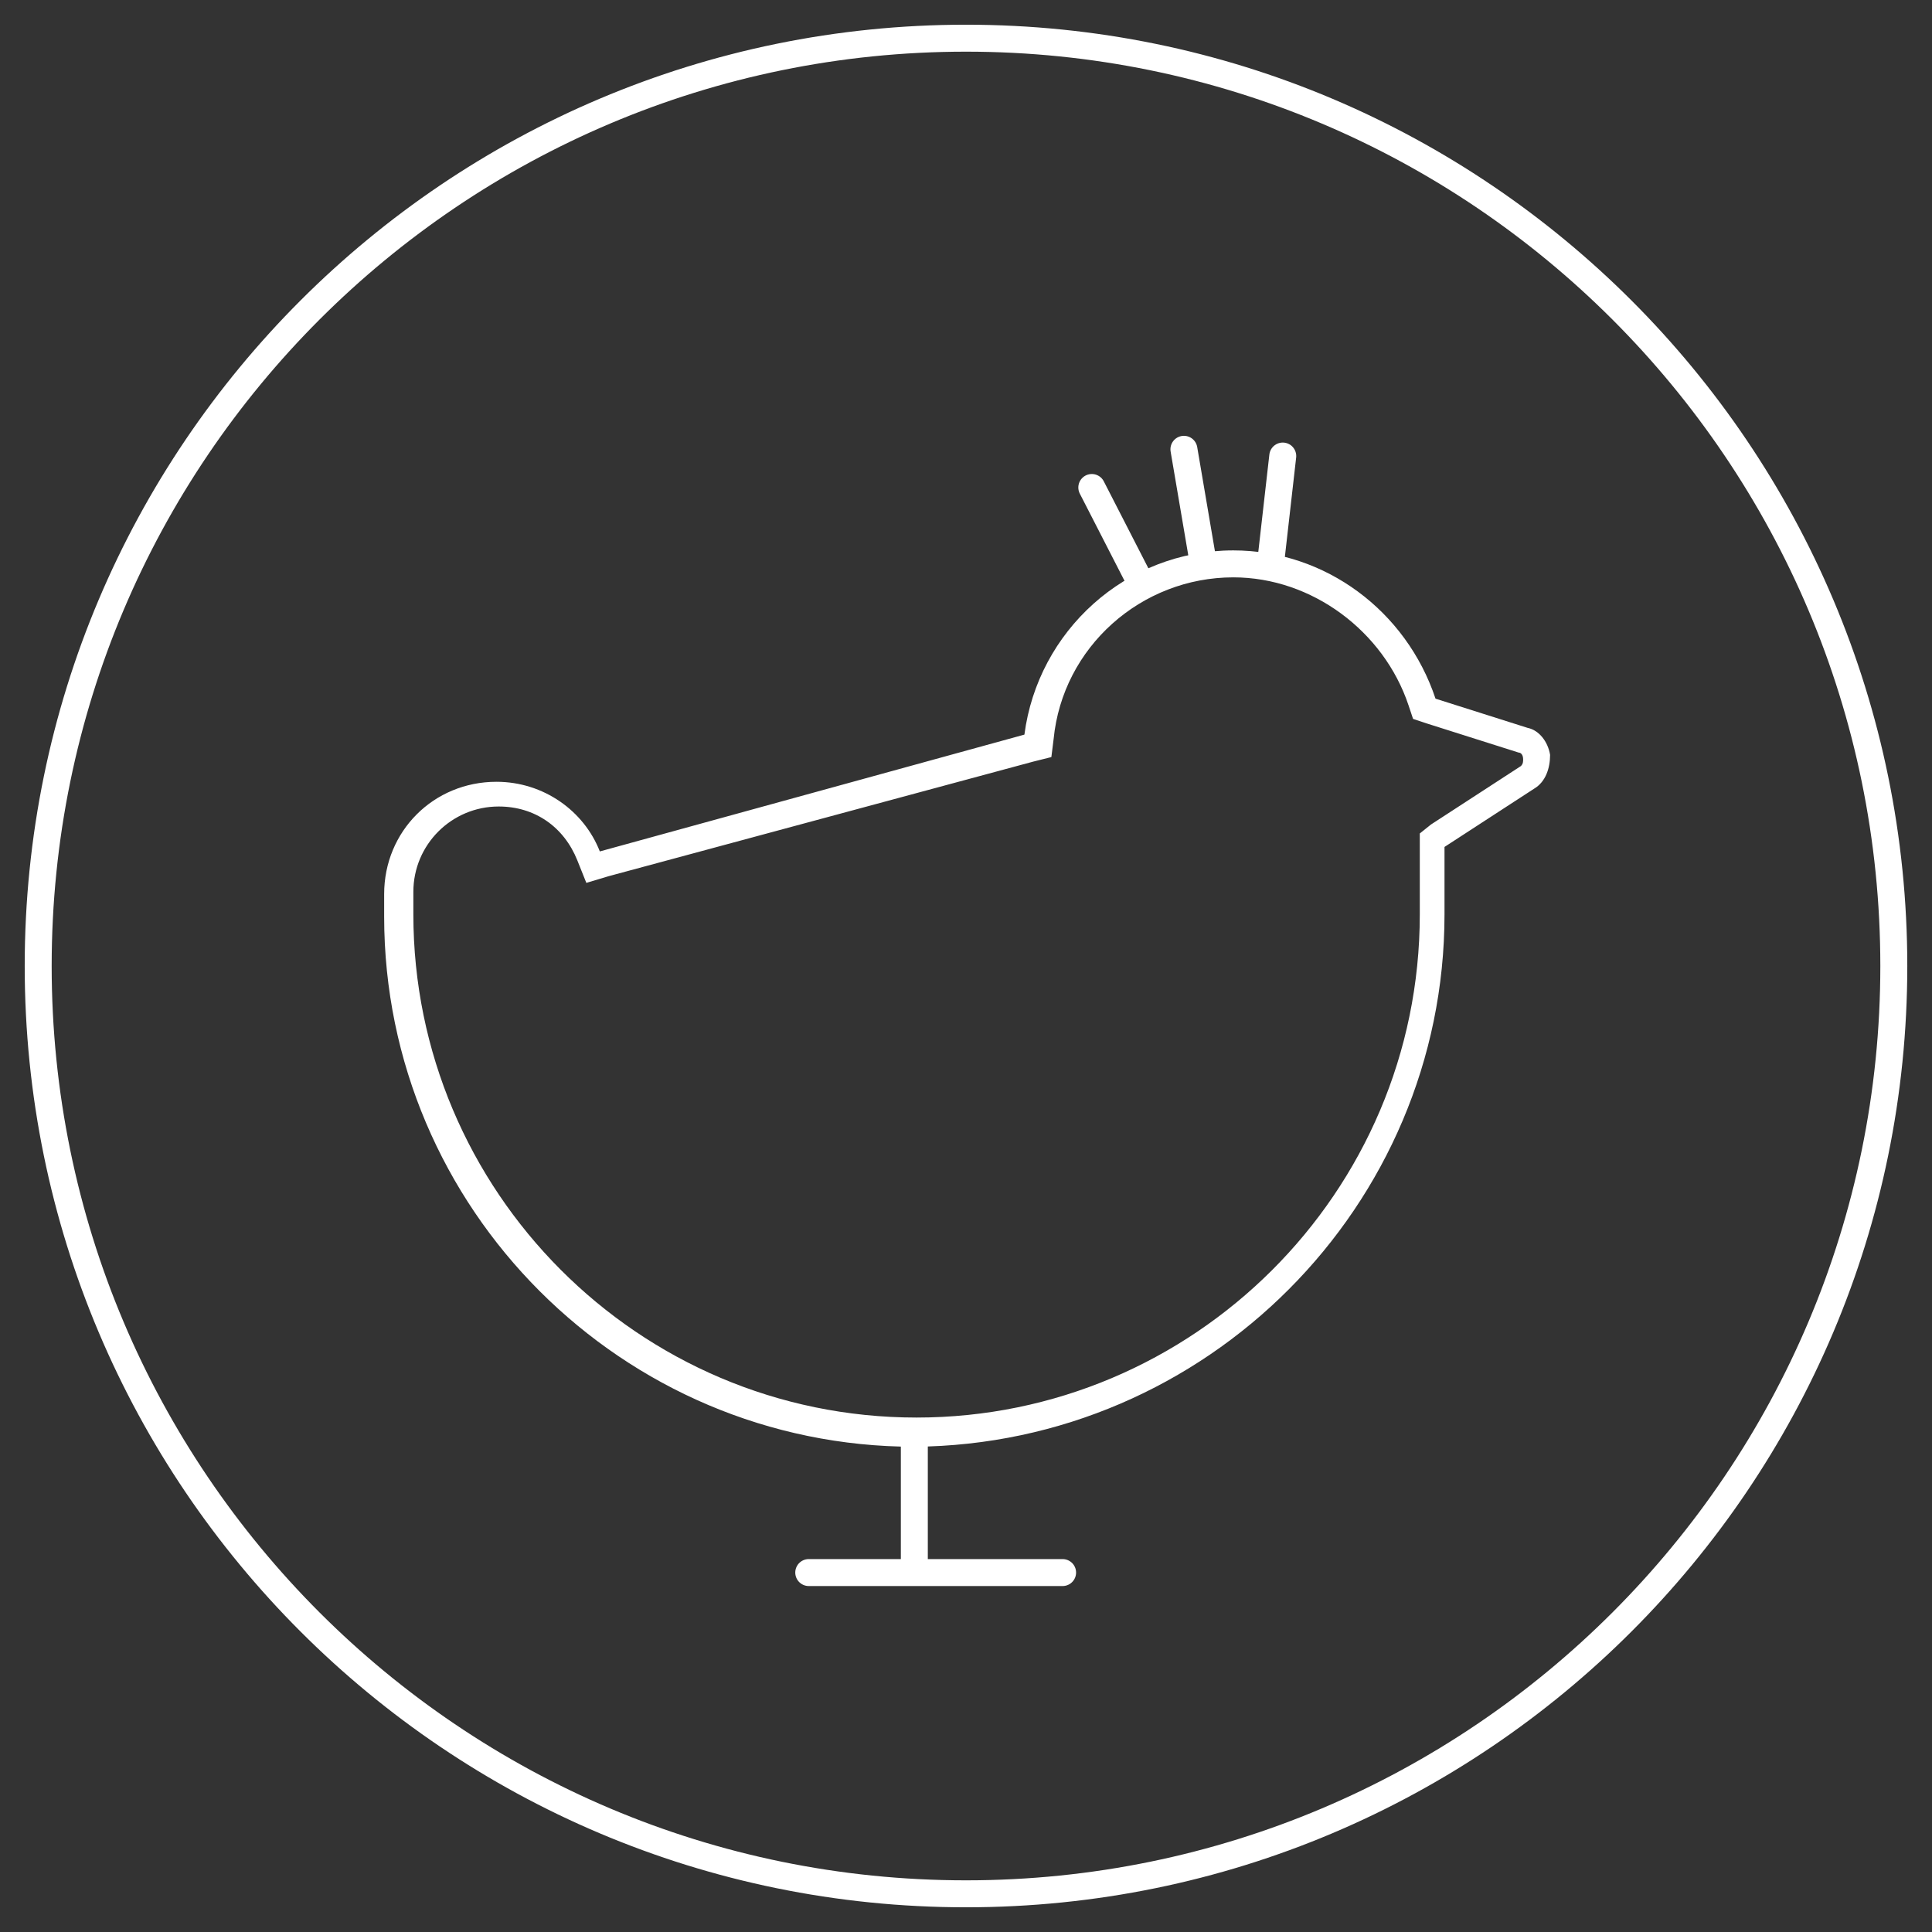
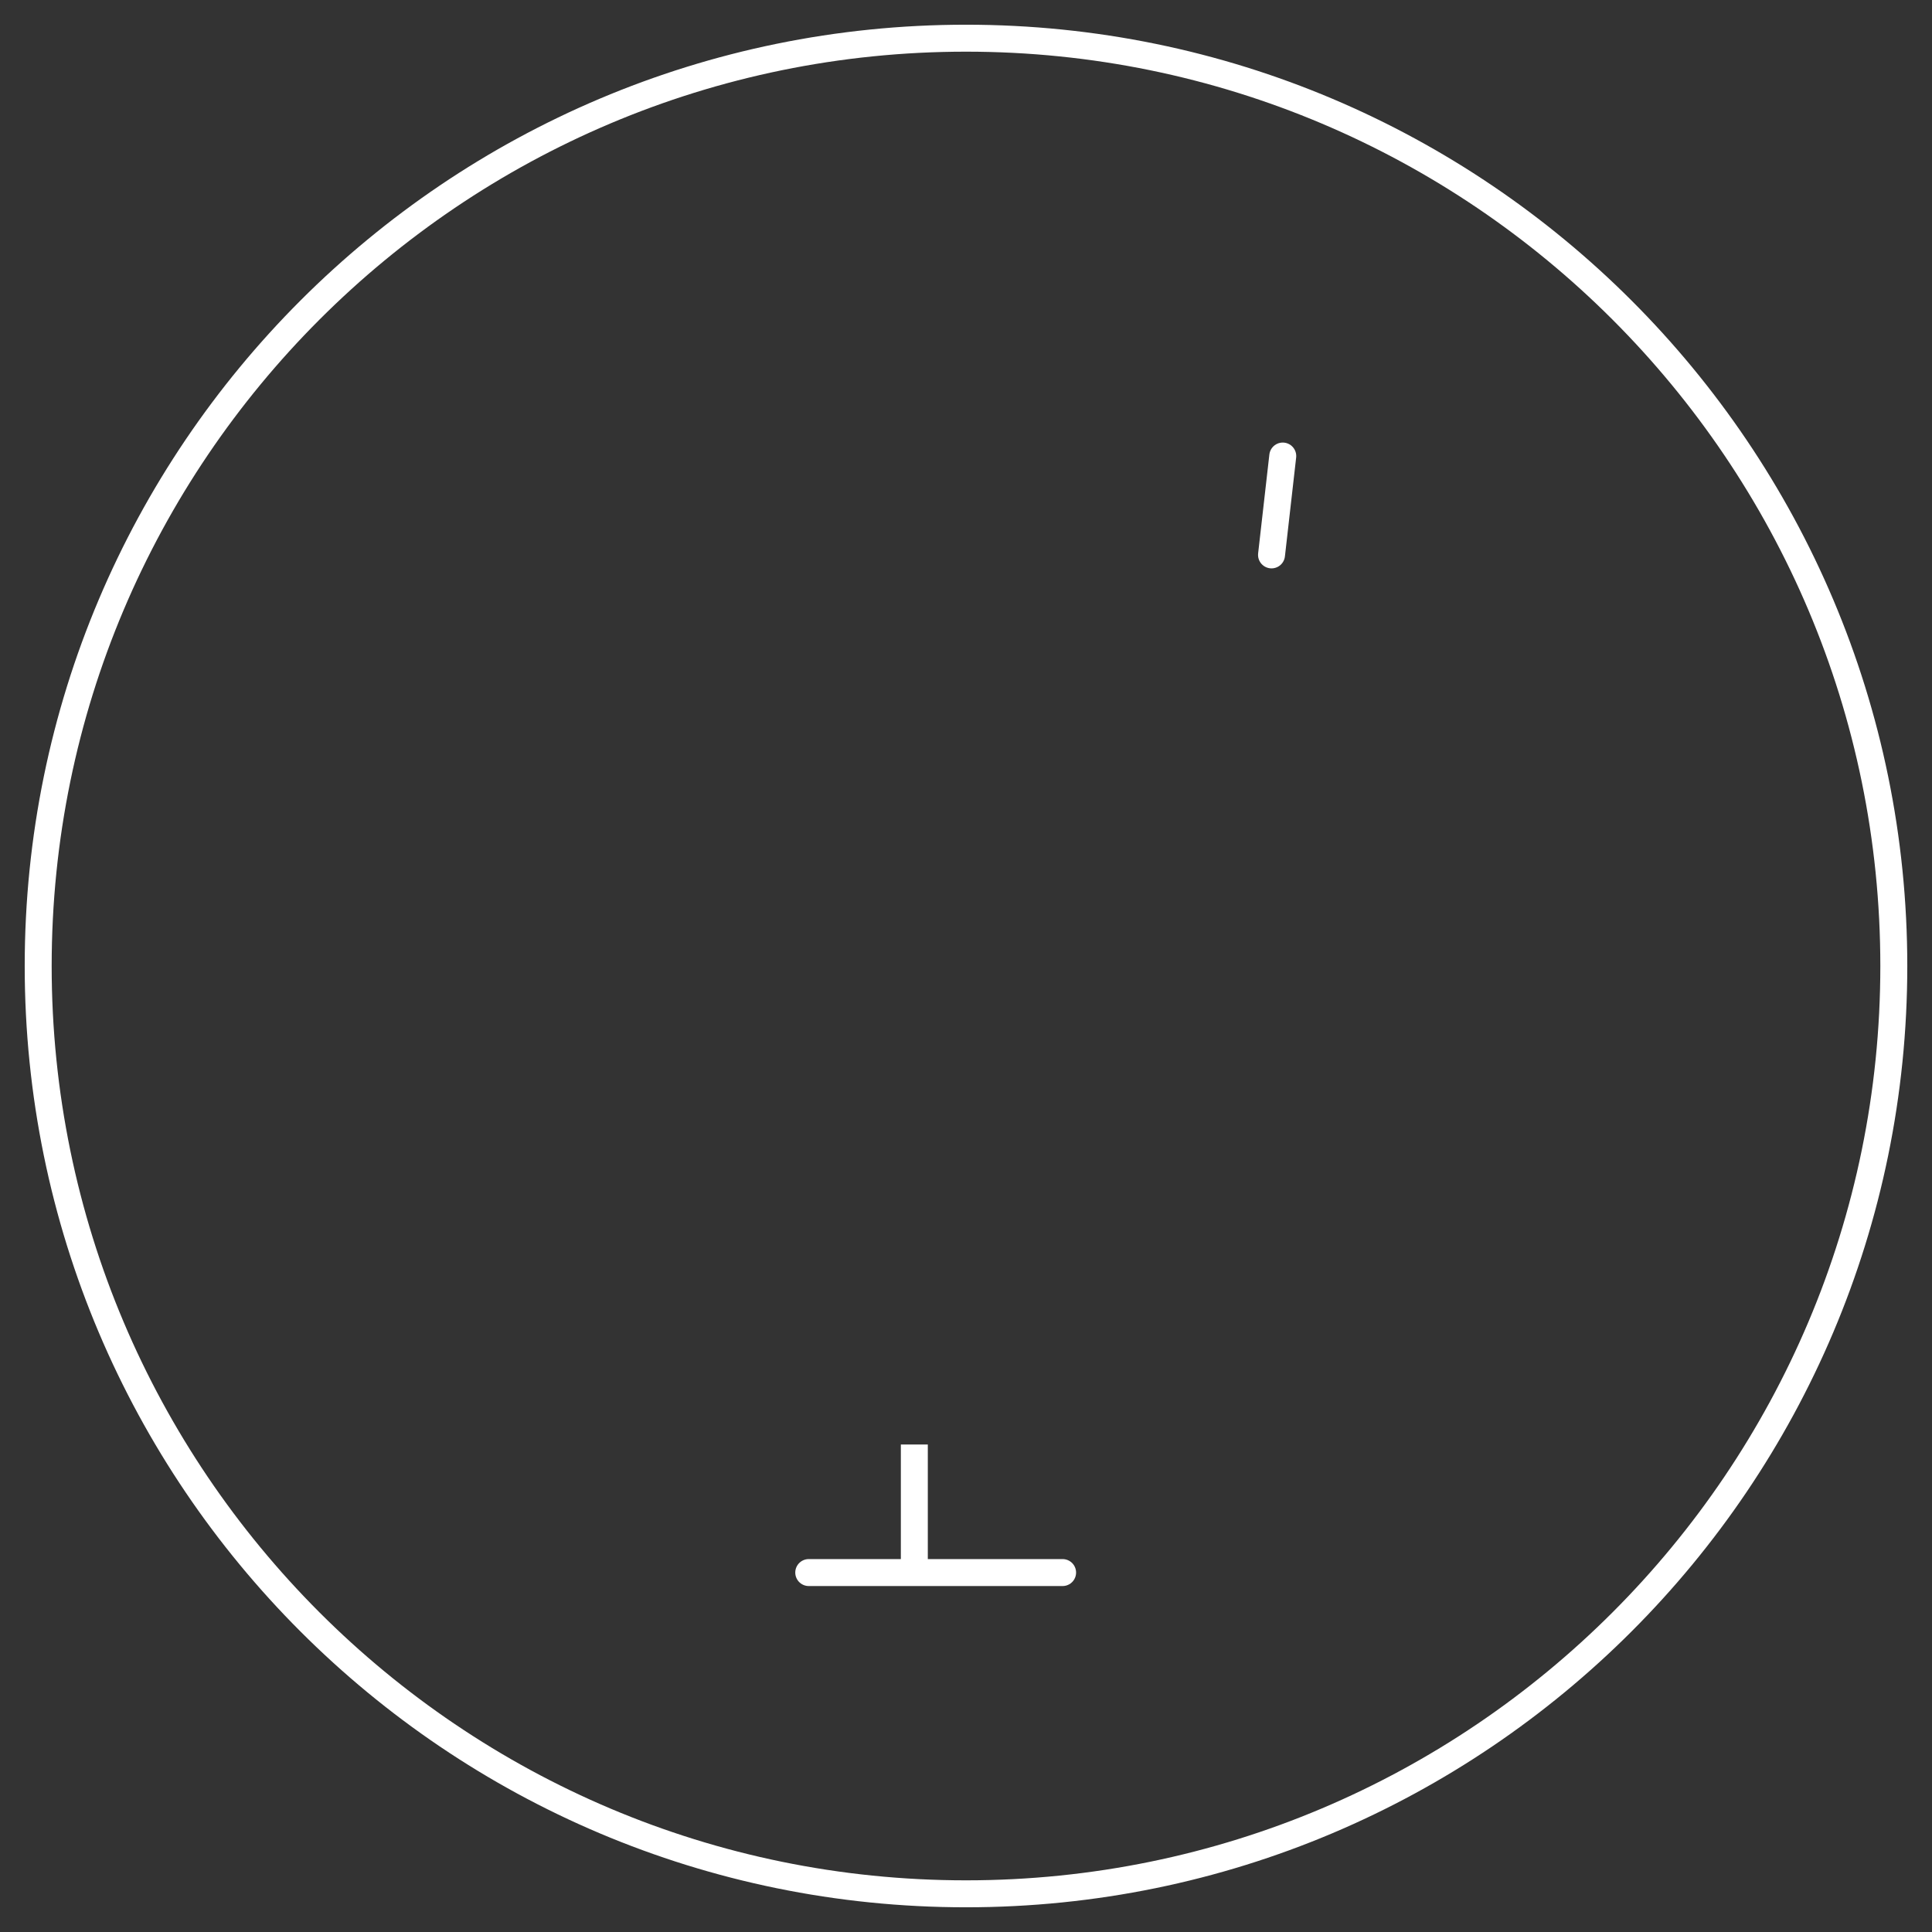
<svg xmlns="http://www.w3.org/2000/svg" id="Layer_1" x="0px" y="0px" viewBox="0 0 86 86" style="enable-background:new 0 0 86 86;" xml:space="preserve">
  <rect x="0" y="0" width="86" height="86" fill="#333333" stroke="none" />
  <style type="text/css">	.st0{fill:#FFFFFF;}	.st1{fill:none;stroke:#FFFFFF;stroke-width:1.2;stroke-miterlimit:10;}	.st2{fill:none;stroke:#FFFFFF;stroke-width:1.2;stroke-linecap:round;stroke-miterlimit:10;}</style>
  <g>
    <g>
      <g>
-         <path class="st0" d="M54.9,25.7c3.5,0,6.7,2.4,7.8,5.7l0.2,0.6l0.6,0.2l4.1,1.3c0.1,0,0.2,0.1,0.2,0.3c0,0.1,0,0.2-0.1,0.3     l-4,2.6l-0.5,0.4v0.6v3c0,12.4-10.1,22.4-22.4,22.4c-12.4,0-22.4-10.1-22.4-22.4v-1c0-2.1,1.7-3.8,3.8-3.8c1.6,0,2.9,0.9,3.5,2.4     l0.4,1l1-0.3L46,33.9l0.8-0.2l0.1-0.8C47.3,28.8,50.8,25.7,54.9,25.7 M54.9,24.5c-4.8,0-8.7,3.6-9.3,8.2l-18.9,5.2     c-0.7-1.8-2.5-3.1-4.6-3.1c-2.8,0-5,2.2-5,5v1c0,13,10.6,23.6,23.6,23.6c13-0.1,23.6-10.7,23.6-23.7v-3l4-2.6     c0.5-0.3,0.7-0.9,0.7-1.5c-0.1-0.6-0.5-1.1-1-1.2l-4.1-1.3C62.6,27.2,59,24.5,54.9,24.5L54.9,24.5z" />
-       </g>
+         </g>
      <line class="st1" x1="40.7" y1="64.3" x2="40.7" y2="70" />
      <line class="st2" x1="36" y1="70" x2="47.3" y2="70" />
      <g id="XMLID_00000078008849694494586460000005805301244112095109_">
        <path id="XMLID_00000070096471749083930890000010284571594100401592_" class="st1" d="M1.7,43c0,22.8,18.5,41.3,41.3,41.3     S84.3,65.8,84.3,43S65.8,1.7,43,1.7S1.7,20.2,1.7,43z" />
      </g>
-       <line class="st2" x1="52.7" y1="20" x2="53.5" y2="24.7" />
-       <line class="st2" x1="48.6" y1="21.7" x2="50.6" y2="25.6" />
      <line class="st2" x1="57.1" y1="20.3" x2="56.6" y2="24.7" />
    </g>
  </g>
</svg>